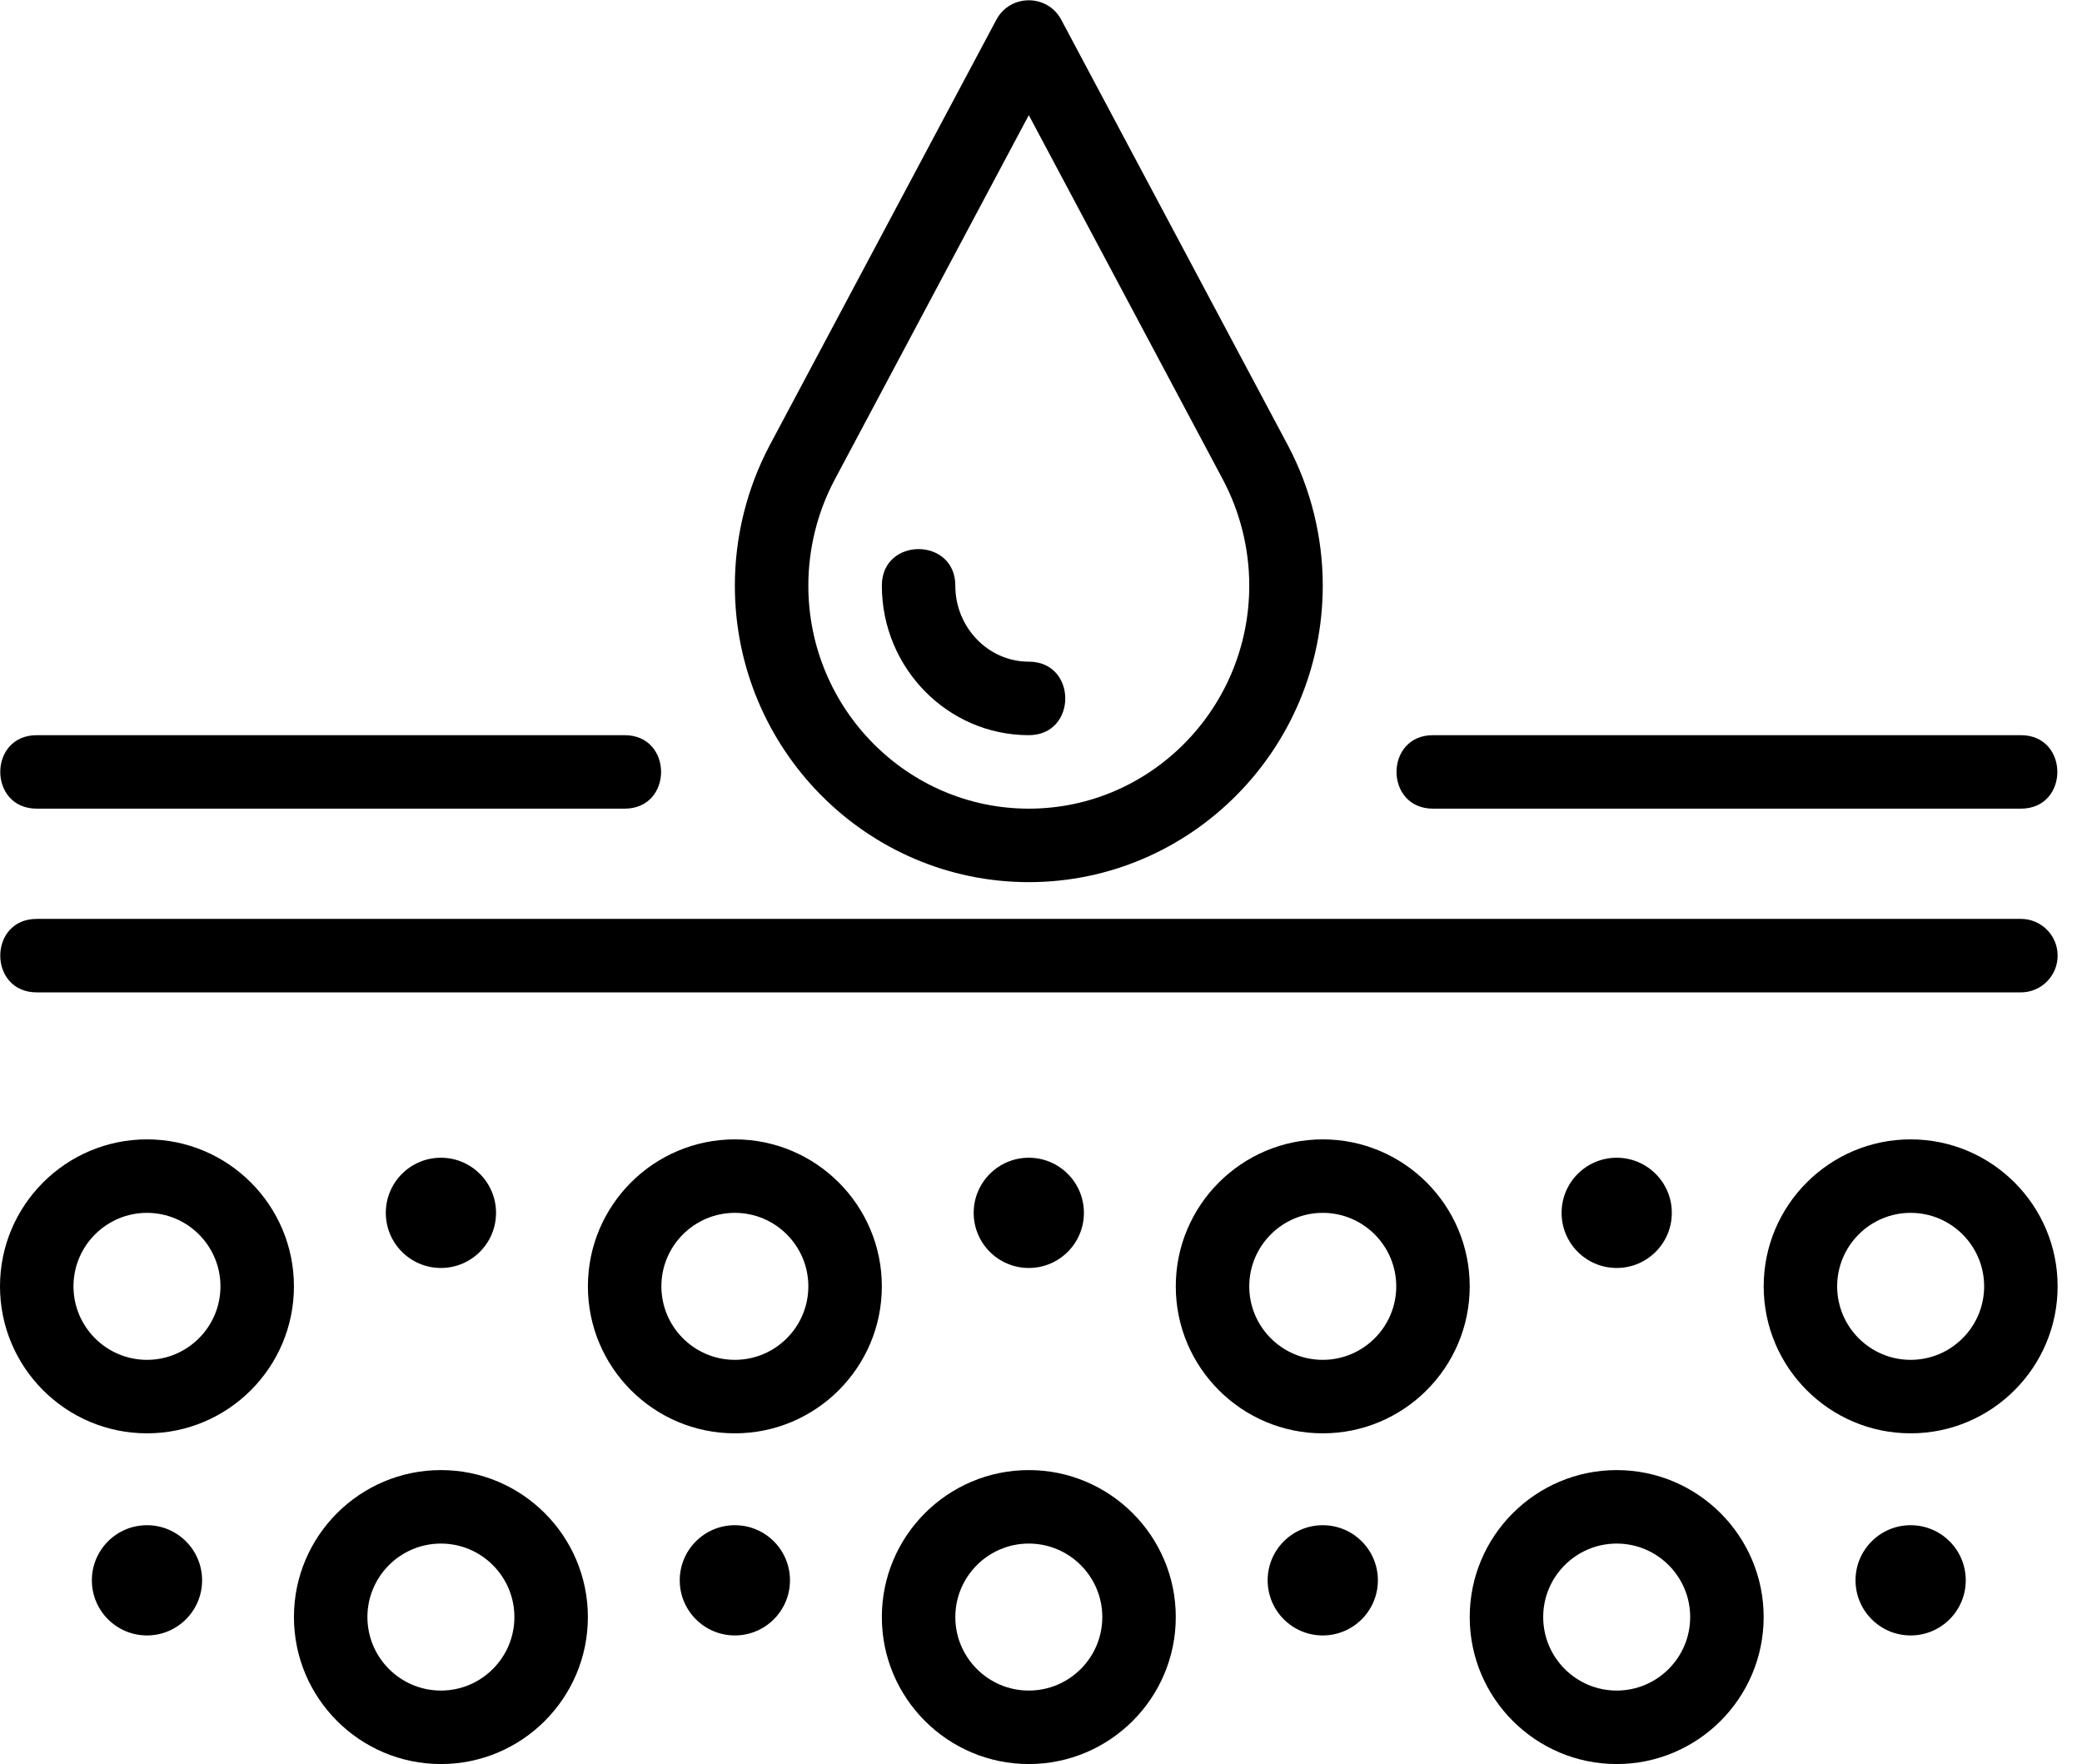
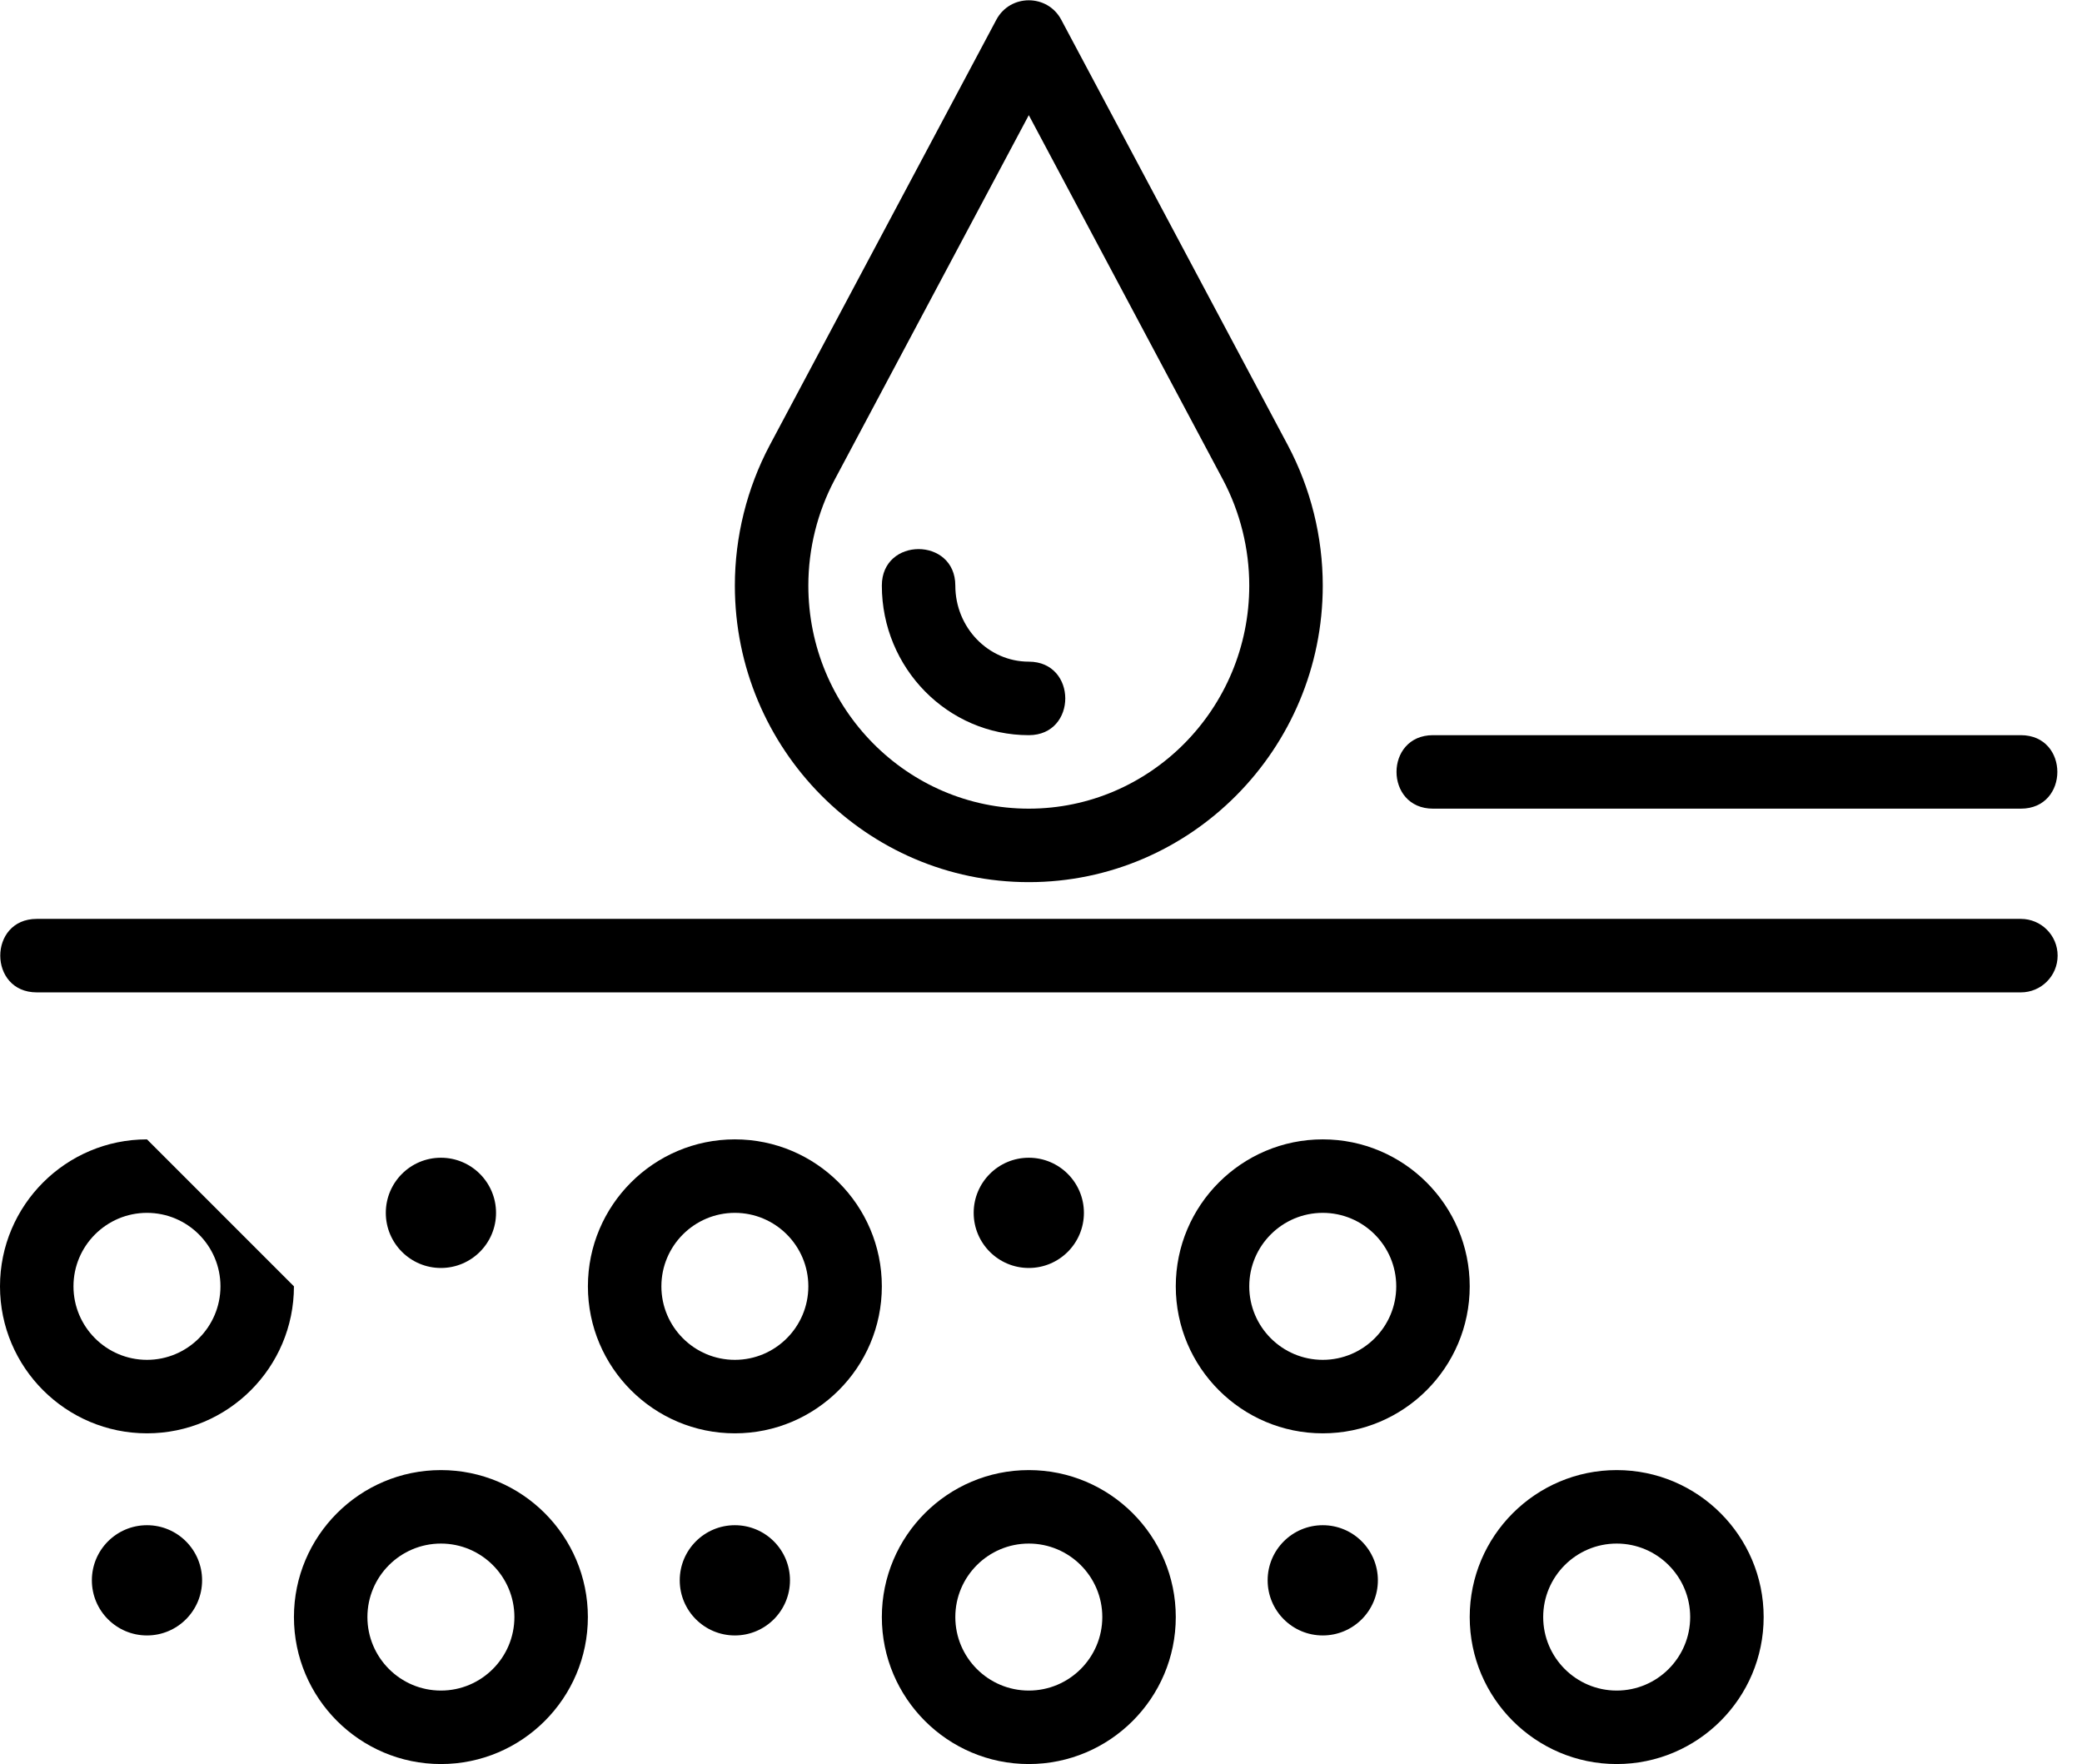
<svg xmlns="http://www.w3.org/2000/svg" width="72" height="61" viewBox="0 0 72 61" fill="none">
  <path d="M35.578 30.504C41.183 30.504 45.744 25.903 45.744 20.249C45.744 18.563 45.327 16.887 44.538 15.399L36.7 0.682C36.223 -0.214 34.934 -0.214 34.456 0.682L26.616 15.401C25.829 16.888 25.413 18.564 25.413 20.249C25.413 25.903 29.974 30.504 35.578 30.504ZM28.862 16.593L35.578 3.982L42.294 16.59C42.888 17.712 43.202 18.977 43.202 20.249C43.202 24.502 39.783 27.963 35.578 27.963C31.374 27.963 27.954 24.502 27.954 20.249C27.954 18.977 28.268 17.712 28.862 16.593Z" fill="black" />
  <path d="M35.578 25.422C37.261 25.422 37.259 22.88 35.578 22.88C34.177 22.88 33.037 21.7 33.037 20.249C33.037 18.568 30.496 18.566 30.496 20.249C30.496 23.101 32.775 25.422 35.578 25.422Z" fill="black" />
  <path d="M49.556 27.963H69.886C71.569 27.963 71.567 25.422 69.886 25.422H49.556C47.873 25.422 47.875 27.963 49.556 27.963Z" fill="black" />
-   <path d="M1.271 27.963H21.601C23.283 27.963 23.282 25.422 21.601 25.422H1.271C-0.412 25.422 -0.411 27.963 1.271 27.963Z" fill="black" />
  <path d="M69.886 31.775H1.271C-0.412 31.775 -0.411 34.316 1.271 34.316H69.886C70.589 34.316 71.157 33.747 71.157 33.045C71.157 32.344 70.589 31.775 69.886 31.775Z" fill="black" />
  <path d="M45.744 39.399C42.941 39.399 40.661 41.678 40.661 44.481C40.661 47.285 42.941 49.564 45.744 49.564C48.547 49.564 50.826 47.285 50.826 44.481C50.826 41.678 48.547 39.399 45.744 39.399ZM45.744 47.023C44.342 47.023 43.202 45.883 43.202 44.481C43.202 43.08 44.342 41.94 45.744 41.94C47.145 41.94 48.285 43.08 48.285 44.481C48.285 45.883 47.145 47.023 45.744 47.023Z" fill="black" />
  <path d="M25.413 39.399C22.61 39.399 20.331 41.678 20.331 44.481C20.331 47.285 22.61 49.564 25.413 49.564C28.216 49.564 30.496 47.285 30.496 44.481C30.496 41.678 28.216 39.399 25.413 39.399ZM25.413 47.023C24.012 47.023 22.872 45.883 22.872 44.481C22.872 43.08 24.012 41.94 25.413 41.94C26.815 41.94 27.954 43.08 27.954 44.481C27.954 45.883 26.815 47.023 25.413 47.023Z" fill="black" />
  <path d="M35.578 43.846C36.631 43.846 37.484 42.993 37.484 41.94C37.484 40.888 36.631 40.034 35.578 40.034C34.526 40.034 33.672 40.888 33.672 41.94C33.672 42.993 34.526 43.846 35.578 43.846Z" fill="black" />
  <path d="M15.248 43.846C16.3 43.846 17.154 42.993 17.154 41.94C17.154 40.888 16.3 40.034 15.248 40.034C14.195 40.034 13.342 40.888 13.342 41.94C13.342 42.993 14.195 43.846 15.248 43.846Z" fill="black" />
  <path d="M5.083 56.553C6.135 56.553 6.989 55.699 6.989 54.647C6.989 53.594 6.135 52.741 5.083 52.741C4.03 52.741 3.177 53.594 3.177 54.647C3.177 55.699 4.03 56.553 5.083 56.553Z" fill="black" />
  <path d="M25.413 56.553C26.466 56.553 27.319 55.699 27.319 54.647C27.319 53.594 26.466 52.741 25.413 52.741C24.361 52.741 23.507 53.594 23.507 54.647C23.507 55.699 24.361 56.553 25.413 56.553Z" fill="black" />
  <path d="M45.744 56.553C46.797 56.553 47.65 55.699 47.65 54.647C47.65 53.594 46.797 52.741 45.744 52.741C44.691 52.741 43.838 53.594 43.838 54.647C43.838 55.699 44.691 56.553 45.744 56.553Z" fill="black" />
-   <path d="M66.074 56.553C67.127 56.553 67.98 55.699 67.98 54.647C67.98 53.594 67.127 52.741 66.074 52.741C65.022 52.741 64.168 53.594 64.168 54.647C64.168 55.699 65.022 56.553 66.074 56.553Z" fill="black" />
-   <path d="M55.909 43.846C56.962 43.846 57.815 42.993 57.815 41.94C57.815 40.888 56.962 40.034 55.909 40.034C54.856 40.034 54.003 40.888 54.003 41.94C54.003 42.993 54.856 43.846 55.909 43.846Z" fill="black" />
-   <path d="M66.074 39.399C63.271 39.399 60.992 41.678 60.992 44.481C60.992 47.285 63.271 49.564 66.074 49.564C68.877 49.564 71.157 47.285 71.157 44.481C71.157 41.678 68.877 39.399 66.074 39.399ZM66.074 47.023C64.673 47.023 63.533 45.883 63.533 44.481C63.533 43.08 64.673 41.94 66.074 41.94C67.476 41.94 68.616 43.08 68.616 44.481C68.616 45.883 67.476 47.023 66.074 47.023Z" fill="black" />
-   <path d="M5.083 39.399C2.28 39.399 0 41.678 0 44.481C0 47.285 2.28 49.564 5.083 49.564C7.886 49.564 10.165 47.285 10.165 44.481C10.165 41.678 7.886 39.399 5.083 39.399ZM5.083 47.023C3.681 47.023 2.541 45.883 2.541 44.481C2.541 43.08 3.681 41.94 5.083 41.94C6.484 41.94 7.624 43.08 7.624 44.481C7.624 45.883 6.484 47.023 5.083 47.023Z" fill="black" />
+   <path d="M5.083 39.399C2.28 39.399 0 41.678 0 44.481C0 47.285 2.28 49.564 5.083 49.564C7.886 49.564 10.165 47.285 10.165 44.481ZM5.083 47.023C3.681 47.023 2.541 45.883 2.541 44.481C2.541 43.08 3.681 41.94 5.083 41.94C6.484 41.94 7.624 43.08 7.624 44.481C7.624 45.883 6.484 47.023 5.083 47.023Z" fill="black" />
  <path d="M15.248 50.835C12.445 50.835 10.165 53.114 10.165 55.917C10.165 58.72 12.445 61 15.248 61C18.051 61 20.33 58.72 20.33 55.917C20.33 53.114 18.051 50.835 15.248 50.835ZM15.248 58.459C13.846 58.459 12.706 57.319 12.706 55.917C12.706 54.516 13.846 53.376 15.248 53.376C16.649 53.376 17.789 54.516 17.789 55.917C17.789 57.319 16.649 58.459 15.248 58.459Z" fill="black" />
  <path d="M35.578 50.835C32.775 50.835 30.496 53.114 30.496 55.917C30.496 58.72 32.775 61 35.578 61C38.381 61 40.661 58.72 40.661 55.917C40.661 53.114 38.381 50.835 35.578 50.835ZM35.578 58.459C34.177 58.459 33.037 57.319 33.037 55.917C33.037 54.516 34.177 53.376 35.578 53.376C36.98 53.376 38.12 54.516 38.12 55.917C38.12 57.319 36.98 58.459 35.578 58.459Z" fill="black" />
  <path d="M55.909 50.835C53.106 50.835 50.826 53.114 50.826 55.917C50.826 58.72 53.106 61 55.909 61C58.712 61 60.991 58.72 60.991 55.917C60.991 53.114 58.712 50.835 55.909 50.835ZM55.909 58.459C54.507 58.459 53.367 57.319 53.367 55.917C53.367 54.516 54.507 53.376 55.909 53.376C57.31 53.376 58.45 54.516 58.45 55.917C58.45 57.319 57.31 58.459 55.909 58.459Z" fill="black" />
</svg>